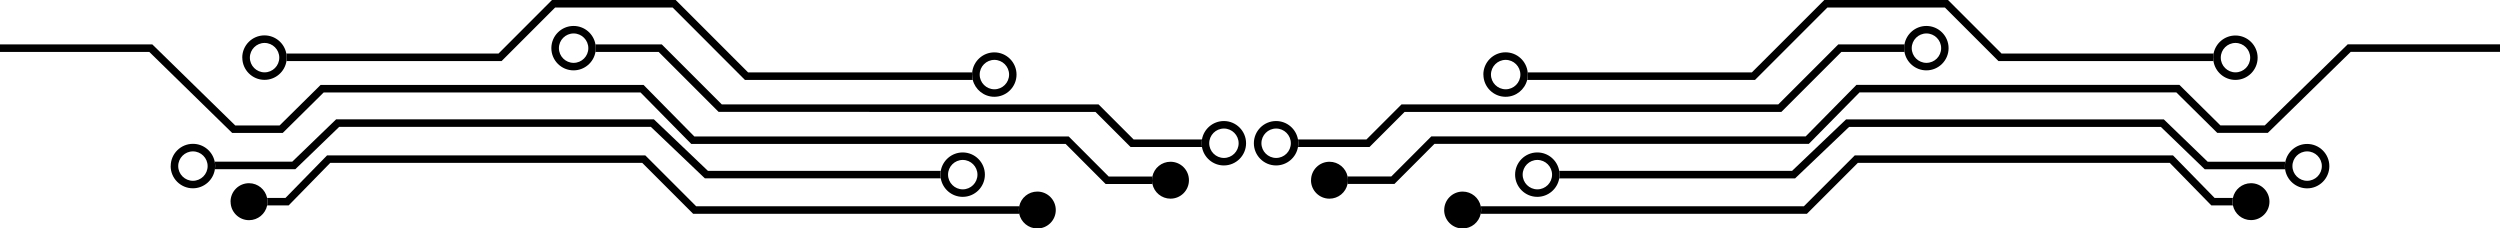
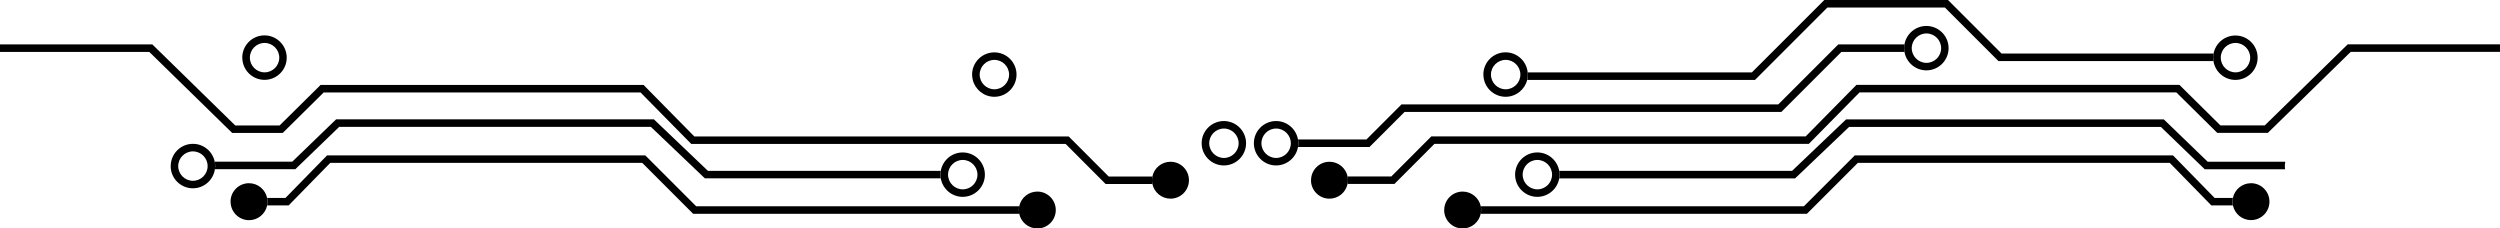
<svg xmlns="http://www.w3.org/2000/svg" viewBox="0 0 426.72 39">
  <path d="M45.6,33.78h3.13s7.1-7.26,7.1-7.26h54.31s8.69,8.69,8.69,8.69h55.14c-.04,.21-.06,.42-.06,.64,0,.22,.02,.43,.07,.64h-55.67s-8.69-8.69-8.69-8.69H56.37s-7.1,7.26-7.1,7.26h-3.67c.04-.21,.06-.42,.06-.64,0-.22-.02-.43-.07-.64" />
  <path d="M36.64,27.6h13.24s7.49-7.23,7.49-7.23h54.24s9.22,8.79,9.22,8.79h39.74c-.04,.21-.05,.42-.05,.64,0,.22,.02,.43,.05,.64h-40.26s-9.22-8.79-9.22-8.79H57.9s-7.49,7.23-7.49,7.23h-13.72c.02-.17,.04-.35,.04-.54,0-.25-.03-.5-.07-.74" />
  <path d="M0,8.86v-1.28H26s14.15,13.83,14.15,13.83h7.58s6.99-6.91,6.99-6.91h55.13s8.66,8.79,8.66,8.79h63.9s6.83,6.84,6.83,6.84h7.45c-.04,.21-.06,.42-.06,.64s.02,.43,.07,.64h-7.98s-6.83-6.84-6.83-6.84h-63.9s-8.66-8.79-8.66-8.79H55.25s-6.99,6.91-6.99,6.91h-8.63s-14.15-13.83-14.15-13.83H0" />
-   <path d="M48.89,9.14h36.2S94.22,0,94.22,0h21.11s12.36,12.36,12.36,12.36h38.25c-.01,.12-.02,.24-.02,.37,0,.31,.04,.62,.11,.91h-38.88S114.81,1.28,114.81,1.28h-20.05s-9.14,9.14-9.14,9.14H48.91c.03-.19,.04-.38,.04-.58,0-.24-.02-.48-.07-.7" />
-   <path d="M101.65,7.58h11.31s10.24,10.24,10.24,10.24h64.31s5.99,5.99,5.99,5.99h11.67c-.04,.21-.05,.42-.05,.64,0,.22,.02,.43,.05,.64h-12.2s-5.99-5.99-5.99-5.99H122.66s-10.24-10.24-10.24-10.24h-10.78c.04-.21,.05-.42,.05-.64,0-.22-.02-.43-.05-.64" />
  <path d="M35.44,28.35c0,1.39-1.13,2.51-2.51,2.51s-2.51-1.13-2.51-2.51,1.13-2.51,2.51-2.51,2.51,1.13,2.51,2.51m-6.31,0c0,2.09,1.7,3.79,3.79,3.79,1.91,0,3.5-1.42,3.76-3.26,.02-.17,.04-.35,.04-.54,0-.25-.03-.5-.07-.74-.35-1.74-1.88-3.05-3.72-3.05-2.09,0-3.79,1.7-3.79,3.79" />
  <path d="M47.67,9.84c0,1.39-1.13,2.51-2.51,2.51s-2.51-1.13-2.51-2.51,1.13-2.51,2.51-2.51,2.51,1.13,2.51,2.51m-6.31,0c0,2.09,1.7,3.79,3.79,3.79,1.9,0,3.47-1.4,3.75-3.22,.03-.19,.04-.38,.04-.58,0-.24-.02-.48-.07-.7-.33-1.76-1.88-3.09-3.73-3.09-2.09,0-3.79,1.7-3.79,3.79" />
-   <path d="M100.42,8.22c0,1.39-1.13,2.51-2.51,2.51s-2.51-1.13-2.51-2.51,1.13-2.51,2.51-2.51,2.51,1.13,2.51,2.51m-6.31,0c0,2.09,1.7,3.79,3.79,3.79,1.87,0,3.44-1.37,3.74-3.15,.04-.21,.05-.42,.05-.64,0-.22-.02-.43-.05-.64-.31-1.79-1.87-3.15-3.74-3.15-2.09,0-3.79,1.7-3.79,3.79" />
  <path d="M172.24,12.73c0,1.39-1.13,2.51-2.51,2.51s-2.51-1.13-2.51-2.51,1.13-2.51,2.51-2.51,2.51,1.13,2.51,2.51m-6.31,0c0,.31,.04,.62,.11,.91,.41,1.65,1.91,2.88,3.68,2.88,2.09,0,3.79-1.7,3.79-3.79s-1.7-3.79-3.79-3.79c-1.97,0-3.59,1.51-3.78,3.43-.01,.12-.02,.24-.02,.37" />
  <path d="M211.42,24.45c0,1.39-1.13,2.51-2.51,2.51s-2.51-1.13-2.51-2.51,1.13-2.51,2.51-2.51,2.51,1.13,2.51,2.51m-6.31,0c0,.22,.02,.43,.05,.64,.31,1.79,1.87,3.15,3.74,3.15,2.09,0,3.79-1.7,3.79-3.79s-1.7-3.79-3.79-3.79c-1.87,0-3.44,1.37-3.74,3.15-.04,.21-.05,.42-.05,.64" />
  <path d="M166.84,29.81c0,1.39-1.13,2.51-2.51,2.51s-2.51-1.13-2.51-2.51,1.13-2.51,2.51-2.51,2.51,1.13,2.51,2.51m-6.31,0c0,.22,.02,.43,.05,.64,.31,1.79,1.87,3.15,3.74,3.15,2.09,0,3.79-1.7,3.79-3.79s-1.7-3.79-3.79-3.79c-1.87,0-3.44,1.37-3.74,3.15-.04,.21-.05,.42-.05,.64" />
  <path d="M39.35,34.42c0-1.74,1.41-3.15,3.15-3.15,1.52,0,2.79,1.08,3.09,2.51,.04,.21,.07,.42,.07,.64,0,.22-.02,.43-.06,.64-.3,1.44-1.57,2.52-3.09,2.52-1.74,0-3.15-1.41-3.15-3.15" />
  <path d="M196.64,30.76c0-.22,.02-.43,.06-.64,.3-1.44,1.57-2.51,3.09-2.51,1.74,0,3.15,1.41,3.15,3.15s-1.41,3.15-3.15,3.15c-1.52,0-2.79-1.08-3.09-2.51-.04-.21-.07-.42-.07-.64" />
  <path d="M173.91,35.85c0-.22,.02-.43,.06-.64,.3-1.44,1.57-2.51,3.09-2.51,1.74,0,3.15,1.41,3.15,3.15s-1.41,3.15-3.15,3.15c-1.52,0-2.79-1.08-3.09-2.51-.04-.21-.07-.42-.07-.64" />
  <path d="M252.75,36.49c.04-.21,.07-.42,.07-.64s-.02-.43-.06-.64h55.14s8.69-8.69,8.69-8.69h54.31s7.1,7.26,7.1,7.26h3.13c-.04,.21-.07,.42-.07,.64s.02,.43,.06,.64h-3.67s-7.1-7.26-7.1-7.26h-53.24s-8.69,8.69-8.69,8.69h-55.67" />
  <path d="M266.14,29.17h39.74s9.22-8.79,9.22-8.79h54.24s7.49,7.23,7.49,7.23h13.24c-.05,.24-.07,.49-.07,.74s.01,.36,.04,.54h-13.72s-7.49-7.23-7.49-7.23h-53.21s-9.22,8.79-9.22,8.79h-40.26c.04-.21,.05-.42,.05-.64,0-.22-.02-.43-.05-.64" />
  <path d="M230.02,31.4c.04-.21,.07-.42,.07-.64s-.02-.43-.06-.64h7.45s6.83-6.84,6.83-6.84h63.9s8.66-8.79,8.66-8.79h55.13s6.99,6.91,6.99,6.91h7.58s14.15-13.83,14.15-13.83h26v1.28h-25.48s-14.15,13.83-14.15,13.83h-8.63s-6.99-6.91-6.99-6.91h-54.07s-8.66,8.79-8.66,8.79h-63.9s-6.83,6.84-6.83,6.84h-7.98" />
  <path d="M260.68,13.64c.07-.29,.11-.6,.11-.91,0-.12,0-.25-.02-.37h38.25S311.39,0,311.39,0h21.11s9.14,9.14,9.14,9.14h36.2c-.04,.23-.07,.46-.07,.7,0,.2,.01,.39,.04,.58h-36.7s-9.14-9.14-9.14-9.14h-20.05s-12.36,12.36-12.36,12.36h-38.88" />
  <path d="M221.56,23.81h11.67s5.99-5.99,5.99-5.99h64.31s10.24-10.24,10.24-10.24h11.31c-.04,.21-.05,.42-.05,.64,0,.22,.02,.43,.05,.64h-10.78s-10.24,10.24-10.24,10.24h-64.31s-5.99,5.99-5.99,5.99h-12.2c.04-.21,.05-.42,.05-.64,0-.22-.02-.43-.05-.64" />
-   <path d="M396.31,28.35c0,1.39-1.13,2.51-2.51,2.51s-2.51-1.13-2.51-2.51c0-1.39,1.13-2.51,2.51-2.51s2.51,1.13,2.51,2.51m-6.31,0c0,.18,.01,.36,.04,.54,.26,1.84,1.85,3.26,3.76,3.26,2.09,0,3.79-1.7,3.79-3.79s-1.7-3.79-3.79-3.79c-1.84,0-3.37,1.31-3.72,3.05-.05,.24-.07,.49-.07,.74" />
  <path d="M384.08,9.84c0,1.39-1.13,2.51-2.51,2.51s-2.51-1.13-2.51-2.51c0-1.39,1.13-2.51,2.51-2.51s2.51,1.13,2.51,2.51m-6.31,0c0,.2,.01,.39,.04,.58,.28,1.82,1.85,3.22,3.75,3.22,2.09,0,3.79-1.7,3.79-3.79s-1.7-3.79-3.79-3.79c-1.85,0-3.4,1.33-3.73,3.09-.04,.23-.07,.46-.07,.7" />
  <path d="M331.33,8.22c0,1.39-1.13,2.51-2.51,2.51s-2.51-1.13-2.51-2.51,1.13-2.51,2.51-2.51,2.51,1.13,2.51,2.51m-6.31,0c0,.22,.02,.43,.05,.64,.31,1.79,1.87,3.15,3.74,3.15,2.09,0,3.79-1.7,3.79-3.79s-1.7-3.79-3.79-3.79c-1.87,0-3.44,1.37-3.74,3.15-.04,.21-.05,.42-.05,.64" />
  <path d="M259.51,12.73c0,1.39-1.13,2.51-2.51,2.51s-2.51-1.13-2.51-2.51,1.13-2.51,2.51-2.51,2.51,1.13,2.51,2.51m-6.31,0c0,2.09,1.7,3.79,3.79,3.79,1.78,0,3.27-1.23,3.68-2.88,.07-.29,.11-.6,.11-.91,0-.12,0-.25-.02-.37-.19-1.92-1.81-3.43-3.78-3.43-2.09,0-3.79,1.7-3.79,3.79" />
  <path d="M220.33,24.45c0,1.39-1.13,2.51-2.51,2.51s-2.51-1.13-2.51-2.51,1.13-2.51,2.51-2.51,2.51,1.13,2.51,2.51m-6.31,0c0,2.09,1.7,3.79,3.79,3.79,1.87,0,3.44-1.37,3.74-3.15,.04-.21,.05-.42,.05-.64,0-.22-.02-.43-.05-.64-.31-1.79-1.87-3.15-3.74-3.15-2.09,0-3.79,1.7-3.79,3.79" />
  <path d="M264.92,29.81c0,1.39-1.13,2.51-2.51,2.51s-2.51-1.13-2.51-2.51c0-1.39,1.13-2.51,2.51-2.51s2.51,1.13,2.51,2.51m-6.31,0c0,2.09,1.7,3.79,3.79,3.79,1.87,0,3.44-1.37,3.74-3.15,.04-.21,.05-.42,.05-.64,0-.22-.02-.43-.05-.64-.31-1.79-1.87-3.15-3.74-3.15-2.09,0-3.79,1.7-3.79,3.79" />
  <path d="M381.06,34.42c0-.22,.02-.43,.07-.64,.3-1.43,1.57-2.51,3.09-2.51,1.74,0,3.15,1.41,3.15,3.15s-1.41,3.15-3.15,3.15c-1.52,0-2.79-1.08-3.09-2.52-.04-.21-.06-.42-.06-.64" />
  <path d="M223.78,30.76c0-1.74,1.41-3.15,3.15-3.15,1.52,0,2.79,1.08,3.09,2.51,.04,.21,.06,.42,.06,.64s-.02,.43-.07,.64c-.3,1.44-1.57,2.51-3.09,2.51-1.74,0-3.15-1.41-3.15-3.15" />
  <path d="M246.51,35.85c0-1.74,1.41-3.15,3.15-3.15,1.52,0,2.79,1.08,3.09,2.51,.04,.21,.06,.42,.06,.64s-.02,.43-.07,.64c-.3,1.44-1.57,2.51-3.09,2.51-1.74,0-3.15-1.41-3.15-3.15" />
</svg>